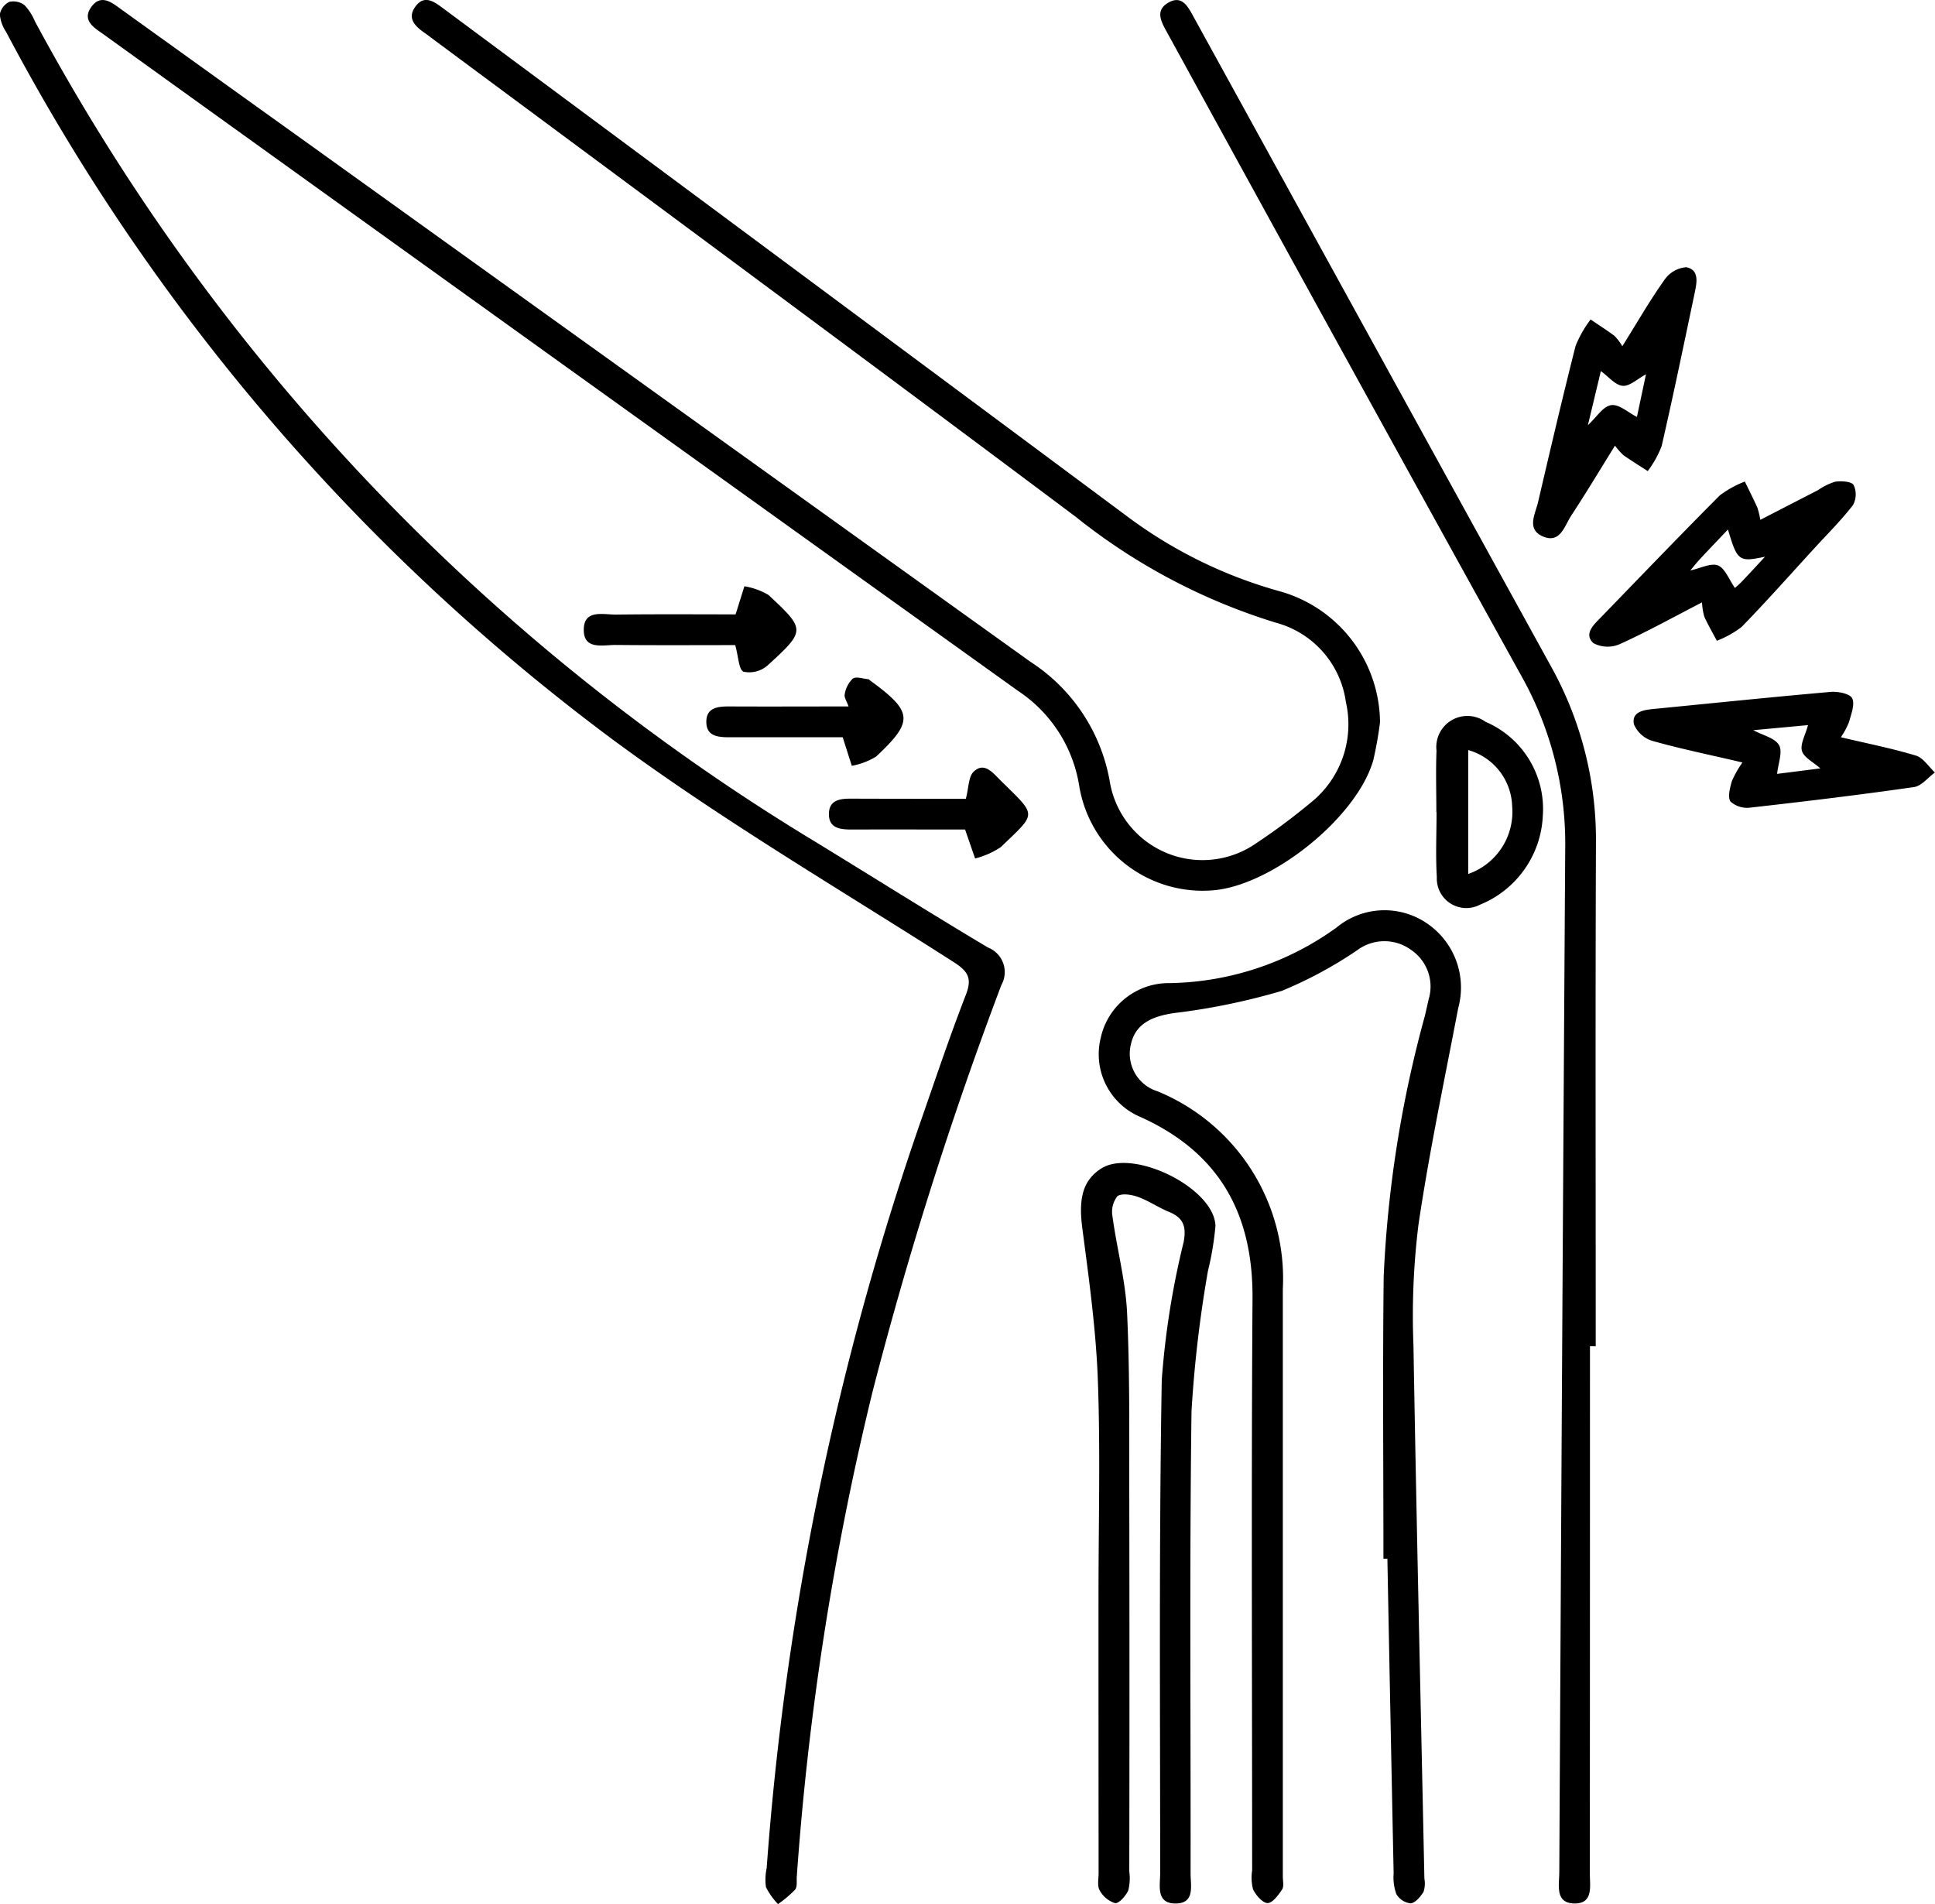
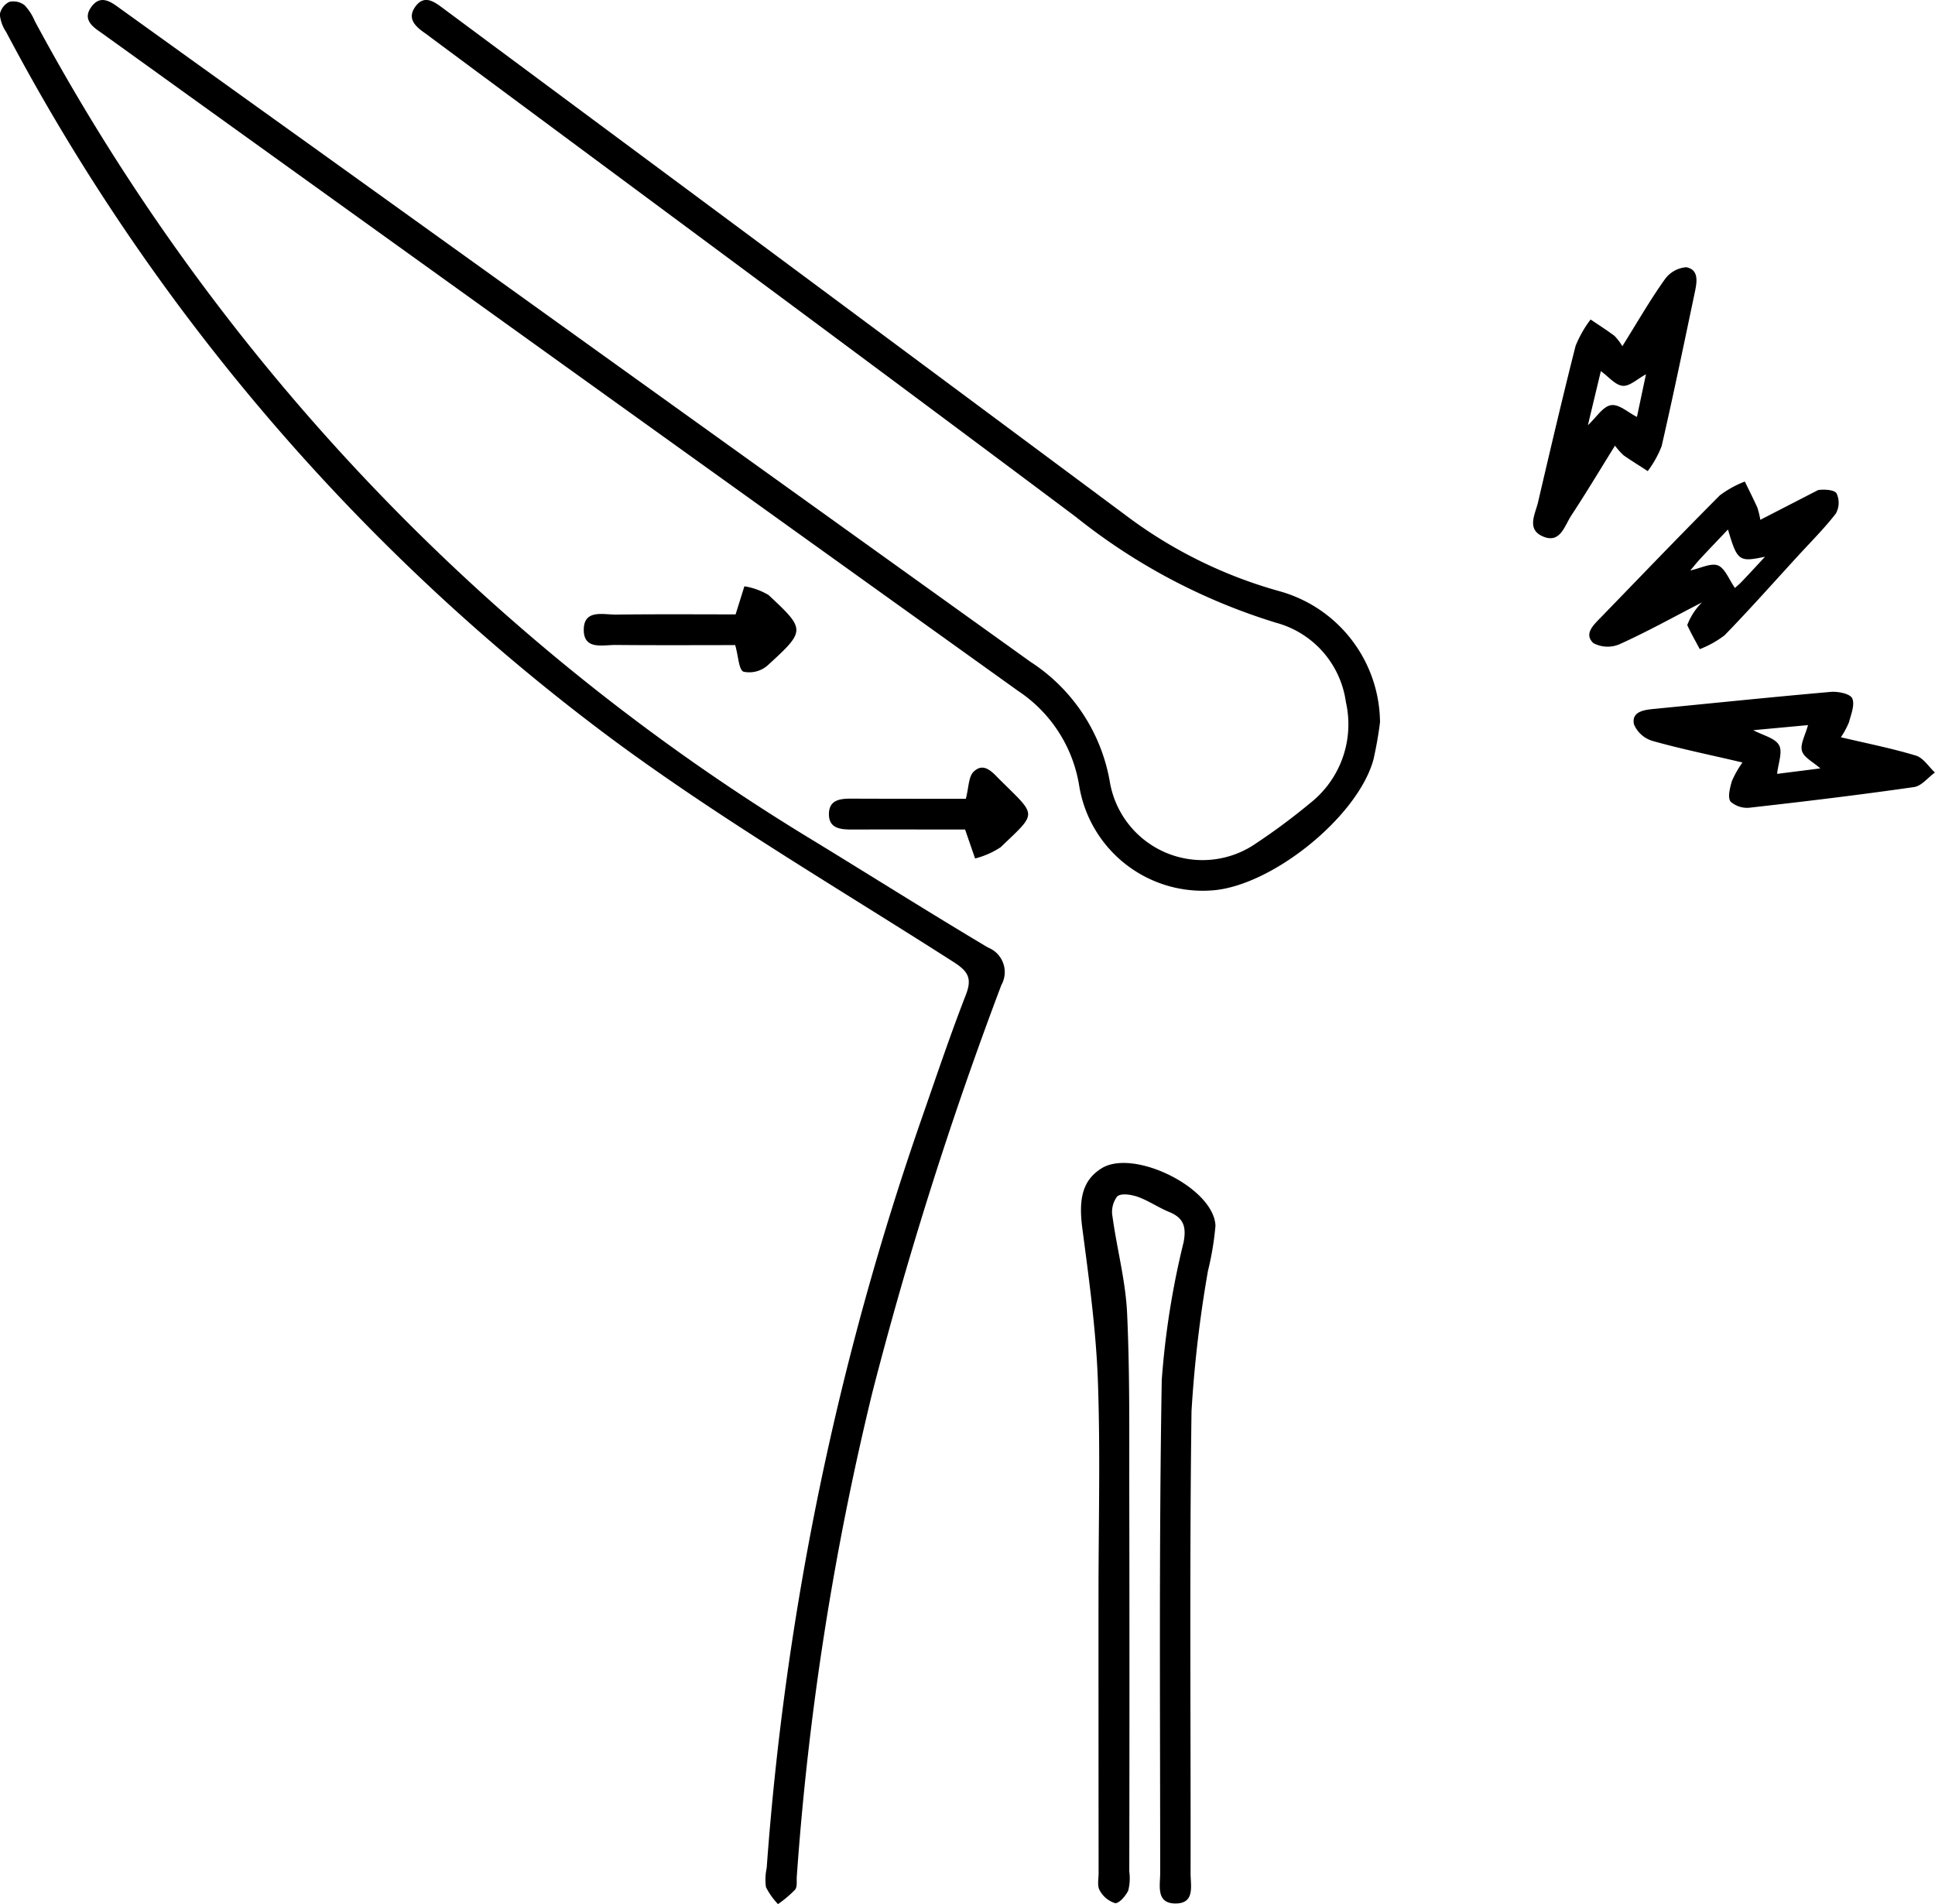
<svg xmlns="http://www.w3.org/2000/svg" width="77.331" height="76.094" viewBox="0 0 77.331 76.094">
  <g id="Group_13014" data-name="Group 13014" transform="translate(362.502 -1672.744)">
    <path id="Path_5888" data-name="Path 5888" d="M-293.738,1701.611a15.108,15.108,0,0,1-.265,1.5c-.641,2.306-4.117,5.087-6.493,5.221a5,5,0,0,1-5.262-4.175,5.608,5.608,0,0,0-2.443-3.8q-18.226-13.057-36.425-26.15c-.1-.075-.208-.149-.312-.222-.342-.239-.612-.518-.313-.948.321-.462.684-.3,1.052-.031q3.92,2.82,7.846,5.632,14.318,10.284,28.646,20.556a7.166,7.166,0,0,1,3.177,4.826,3.756,3.756,0,0,0,5.838,2.429,25.1,25.1,0,0,0,2.152-1.6,4.01,4.01,0,0,0,1.438-4.051,3.824,3.824,0,0,0-2.793-3.167,24.087,24.087,0,0,1-8-4.23c-8.569-6.418-17.181-12.778-25.777-19.16-.062-.046-.121-.095-.184-.138-.4-.275-.806-.6-.42-1.112.364-.481.766-.161,1.126.107q5.261,3.908,10.525,7.813,8.462,6.284,16.92,12.572a18.37,18.37,0,0,0,5.958,2.891A5.481,5.481,0,0,1-293.738,1701.611Z" transform="translate(-13.613)" />
    <path id="Path_5889" data-name="Path 5889" d="M-331.862,1747.576a116.817,116.817,0,0,1,6.21-30c.571-1.639,1.123-3.286,1.751-4.9.258-.664.084-.942-.5-1.314-4.56-2.917-9.251-5.663-13.6-8.875a84.267,84.267,0,0,1-24.257-28.292,1.5,1.5,0,0,1-.251-.7.7.7,0,0,1,.377-.5.733.733,0,0,1,.612.133,2.1,2.1,0,0,1,.409.636,85.778,85.778,0,0,0,31.168,32.783c2.31,1.412,4.6,2.856,6.927,4.242a1.055,1.055,0,0,1,.532,1.5,155.76,155.76,0,0,0-5.152,16.271,116.159,116.159,0,0,0-3.023,19.359c-.012.178.027.407-.068.522a4.632,4.632,0,0,1-.683.577,2.812,2.812,0,0,1-.481-.679A2.2,2.2,0,0,1-331.862,1747.576Z" transform="translate(0 -0.176)" />
-     <path id="Path_5890" data-name="Path 5890" d="M-136.79,1876.193c0-3.757-.034-7.515.01-11.271a47.036,47.036,0,0,1,1.646-10.422c.054-.223.1-.449.154-.672a1.768,1.768,0,0,0-.7-1.963,1.813,1.813,0,0,0-2.151.005,16.659,16.659,0,0,1-3.017,1.628,26.225,26.225,0,0,1-4.32.89c-.945.14-1.539.472-1.713,1.241a1.573,1.573,0,0,0,1.06,1.883,8.092,8.092,0,0,1,5.01,7.906q0,11.735,0,23.47c0,.179.054.4-.03.527-.149.224-.388.546-.582.541s-.466-.314-.578-.55a1.891,1.891,0,0,1-.036-.757c0-7.619-.036-15.238.015-22.856.023-3.4-1.337-5.834-4.474-7.252a2.719,2.719,0,0,1-1.595-3.152,2.784,2.784,0,0,1,2.772-2.2,11.7,11.7,0,0,0,6.651-2.218,3.006,3.006,0,0,1,3.643-.152,3.1,3.1,0,0,1,1.223,3.371c-.55,2.882-1.159,5.755-1.588,8.655a29.609,29.609,0,0,0-.2,4.82c.121,7.106.288,14.211.437,21.317a1.06,1.06,0,0,1-.035.526c-.121.195-.329.444-.516.458a.752.752,0,0,1-.572-.374,1.994,1.994,0,0,1-.106-.824q-.13-6.288-.25-12.576Z" transform="translate(-170.424 -141.155)" />
-     <path id="Path_5891" data-name="Path 5891" d="M-119.01,1726.549q0,10.544-.005,21.088c0,.484.146,1.185-.6,1.187-.8,0-.624-.728-.621-1.233q.106-20.475.237-40.949a13.685,13.685,0,0,0-1.756-6.884q-7.03-12.7-14-25.428l-.185-.335c-.217-.4-.445-.831.073-1.134.537-.314.775.126.991.519q2.086,3.791,4.171,7.583,5.056,9.195,10.119,18.386a14.252,14.252,0,0,1,1.815,7.11c-.025,6.7-.009,13.394-.009,20.091Z" transform="translate(-179.95 -0.007)" />
    <path id="Path_5892" data-name="Path 5892" d="M-150.964,1916.841c0-2.863.078-5.729-.026-8.588-.075-2.032-.357-4.06-.622-6.079-.153-1.172.013-1.907.76-2.381,1.282-.814,4.514.78,4.562,2.294a11.831,11.831,0,0,1-.3,1.8,49.49,49.49,0,0,0-.657,5.609c-.083,6.16-.028,12.321-.037,18.481,0,.478.18,1.177-.578,1.191-.818.015-.637-.714-.637-1.216,0-6.569-.05-13.14.063-19.708a33.025,33.025,0,0,1,.872-5.5c.117-.615.006-.975-.575-1.212-.424-.173-.811-.443-1.24-.6-.26-.093-.661-.16-.834-.027a1.026,1.026,0,0,0-.191.815c.176,1.289.523,2.565.583,3.857.112,2.424.082,4.855.087,7.283q.014,7.515,0,15.031a1.978,1.978,0,0,1-.041.757c-.1.218-.373.529-.528.506a1.061,1.061,0,0,1-.617-.517c-.1-.174-.04-.448-.04-.678Q-150.965,1922.4-150.964,1916.841Z" transform="translate(-167.637 -180.351)" />
    <path id="Path_5893" data-name="Path 5893" d="M-39.527,1810.505c-1.266-.3-2.44-.536-3.59-.861a1.165,1.165,0,0,1-.747-.666c-.1-.493.373-.572.774-.611,2.363-.231,4.724-.476,7.089-.683.291-.025.771.071.859.255.117.245-.043.639-.128.957a3.215,3.215,0,0,1-.324.6c1.035.245,2.034.442,3,.734.294.089.508.443.759.675-.277.2-.534.539-.833.582-2.172.312-4.352.575-6.533.82a1,1,0,0,1-.8-.237c-.126-.173-.025-.552.051-.819A4.045,4.045,0,0,1-39.527,1810.505Zm.432-1.291c.39.209.87.312,1.031.6.151.267-.035.725-.078,1.146l1.727-.219c-.277-.249-.657-.433-.734-.7s.138-.641.242-1.03Z" transform="translate(-253.339 -107.288)" />
    <path id="Path_5894" data-name="Path 5894" d="M-59.913,1728c.618-.99,1.112-1.852,1.686-2.657a1.163,1.163,0,0,1,.868-.5c.526.1.424.613.339,1.016-.43,2.046-.854,4.094-1.322,6.131a4.077,4.077,0,0,1-.557,1c-.322-.209-.649-.41-.964-.63a2.785,2.785,0,0,1-.344-.386c-.6.964-1.155,1.892-1.748,2.794-.272.415-.443,1.147-1.153.825-.64-.29-.284-.89-.174-1.36.487-2.085.974-4.171,1.5-6.245a4.564,4.564,0,0,1,.6-1.057c.32.217.645.425.955.655A2.21,2.21,0,0,1-59.913,1728Zm.944,1.122c-.343.183-.651.485-.929.46-.3-.027-.563-.364-.874-.588l-.518,2.162c.345-.319.6-.748.923-.8s.678.291,1.037.469Z" transform="translate(-237.753 -41.419)" />
-     <path id="Path_5895" data-name="Path 5895" d="M-48,1771.463c-1.143.59-2.19,1.172-3.277,1.664a1.211,1.211,0,0,1-1.064-.035c-.393-.367.007-.728.293-1.023,1.582-1.632,3.155-3.273,4.759-4.882a4.107,4.107,0,0,1,1-.553c.168.346.341.689.5,1.038a3.294,3.294,0,0,1,.119.492l2.311-1.19a2.451,2.451,0,0,1,.682-.334c.246-.036.653-.011.737.134a.885.885,0,0,1-.031.807c-.465.6-1.014,1.146-1.531,1.711-.966,1.054-1.915,2.125-2.912,3.15a3.974,3.974,0,0,1-.994.556c-.168-.319-.35-.633-.5-.961A2.567,2.567,0,0,1-48,1771.463Zm2.51-1.823c-1.034.219-1.1.173-1.473-1.09-.4.422-.764.8-1.123,1.188-.127.137-.243.285-.382.449.409-.086.827-.311,1.106-.2s.444.567.678.9c.06-.055.174-.148.274-.254C-46.1,1770.308-45.791,1769.973-45.485,1769.641Z" transform="translate(-246.482 -74.645)" />
-     <path id="Path_5896" data-name="Path 5896" d="M-82.385,1816.328c0-.818-.026-1.636.006-2.452a1.242,1.242,0,0,1,1.959-1.153,3.788,3.788,0,0,1,2.29,3.746,4.031,4.031,0,0,1-2.511,3.563,1.179,1.179,0,0,1-1.725-1.1c-.052-.865-.011-1.736-.011-2.6Zm1.273,2.476a2.626,2.626,0,0,0,1.757-2.7,2.41,2.41,0,0,0-1.757-2.252Z" transform="translate(-222.714 -111.132)" />
+     <path id="Path_5895" data-name="Path 5895" d="M-48,1771.463c-1.143.59-2.19,1.172-3.277,1.664a1.211,1.211,0,0,1-1.064-.035c-.393-.367.007-.728.293-1.023,1.582-1.632,3.155-3.273,4.759-4.882a4.107,4.107,0,0,1,1-.553c.168.346.341.689.5,1.038a3.294,3.294,0,0,1,.119.492l2.311-1.19c.246-.036.653-.011.737.134a.885.885,0,0,1-.031.807c-.465.6-1.014,1.146-1.531,1.711-.966,1.054-1.915,2.125-2.912,3.15a3.974,3.974,0,0,1-.994.556c-.168-.319-.35-.633-.5-.961A2.567,2.567,0,0,1-48,1771.463Zm2.51-1.823c-1.034.219-1.1.173-1.473-1.09-.4.422-.764.8-1.123,1.188-.127.137-.243.285-.382.449.409-.086.827-.311,1.106-.2s.444.567.678.9c.06-.055.174-.148.274-.254C-46.1,1770.308-45.791,1769.973-45.485,1769.641Z" transform="translate(-246.482 -74.645)" />
    <path id="Path_5897" data-name="Path 5897" d="M-242.571,1788.22l.351-1.123a2.731,2.731,0,0,1,.965.349c1.489,1.389,1.49,1.417-.044,2.82a1.111,1.111,0,0,1-.955.245c-.194-.084-.2-.6-.333-1.063-1.457,0-3.125.01-4.794-.006-.5,0-1.25.2-1.258-.587-.009-.854.775-.621,1.294-.627C-245.691,1788.208-244.037,1788.22-242.571,1788.22Z" transform="translate(-90.533 -90.922)" />
-     <path id="Path_5898" data-name="Path 5898" d="M-219.3,1807.312c-1.386,0-2.943,0-4.5,0-.461,0-.948-.025-.95-.612s.477-.623.943-.62c1.557.008,3.113,0,4.741,0-.066-.192-.183-.357-.153-.487a1.1,1.1,0,0,1,.32-.624c.134-.1.411.006.624.023.022,0,.041.029.061.044,1.724,1.256,1.767,1.628.248,3.048a2.848,2.848,0,0,1-.97.369Z" transform="translate(-109.524 -105.103)" />
    <path id="Path_5899" data-name="Path 5899" d="M-195.335,1823.7c.12-.457.106-.886.312-1.083.4-.385.731,0,1.022.295,1.515,1.508,1.546,1.295.056,2.724a3.321,3.321,0,0,1-1.02.449l-.4-1.157c-1.374,0-2.953-.005-4.532,0-.473,0-.927-.052-.909-.646.016-.54.449-.59.892-.588C-198.33,1823.7-196.751,1823.7-195.335,1823.7Z" transform="translate(-128.568 -119.032)" />
  </g>
</svg>